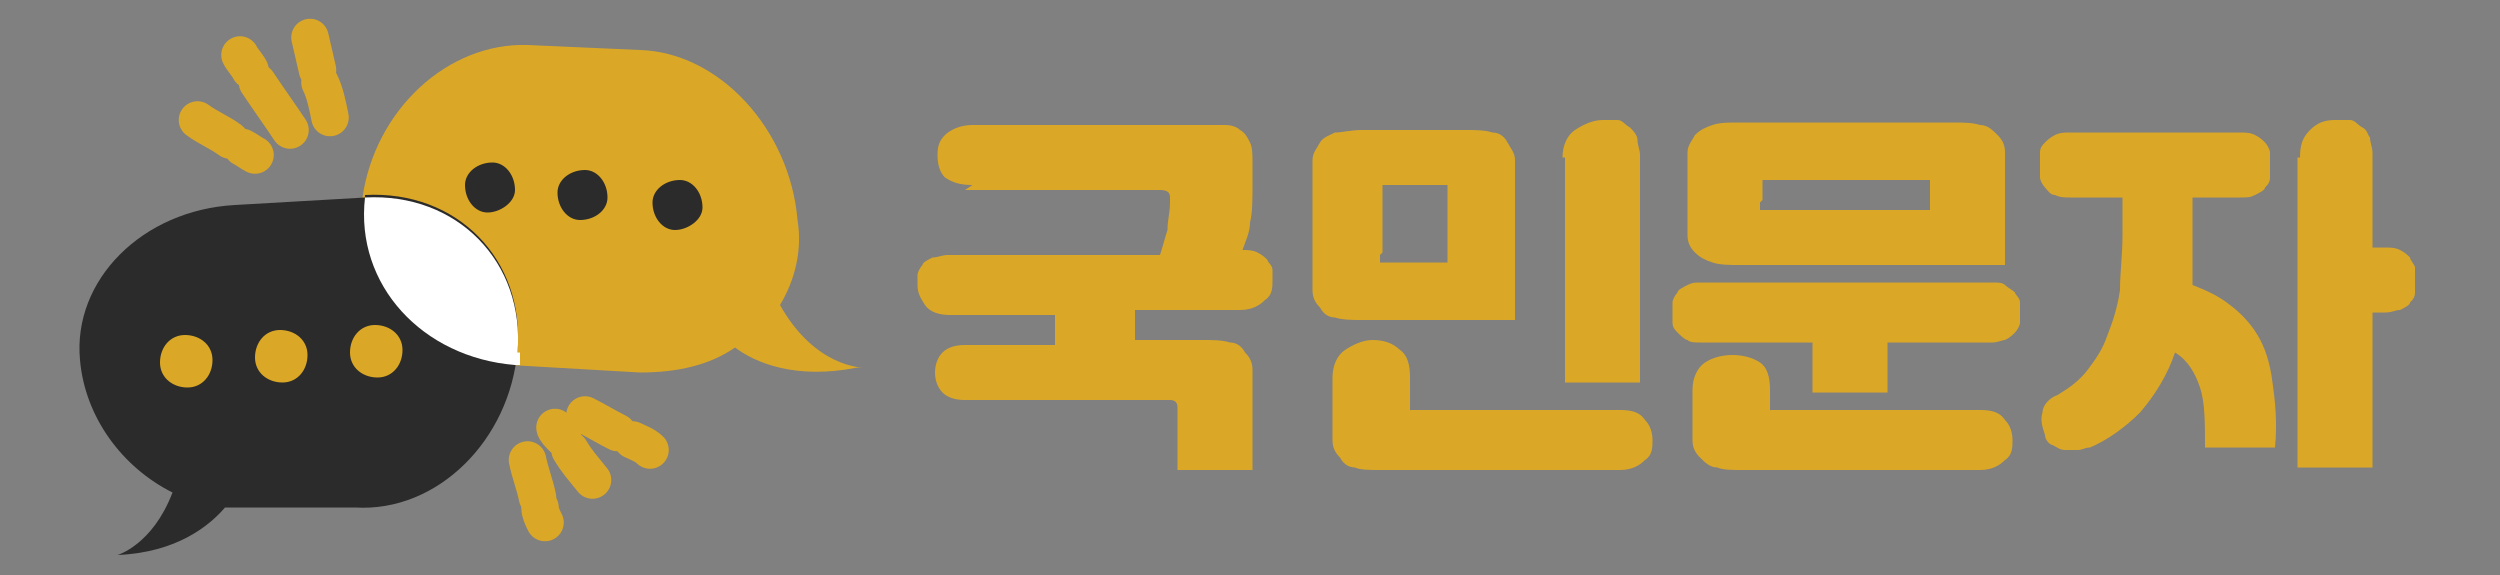
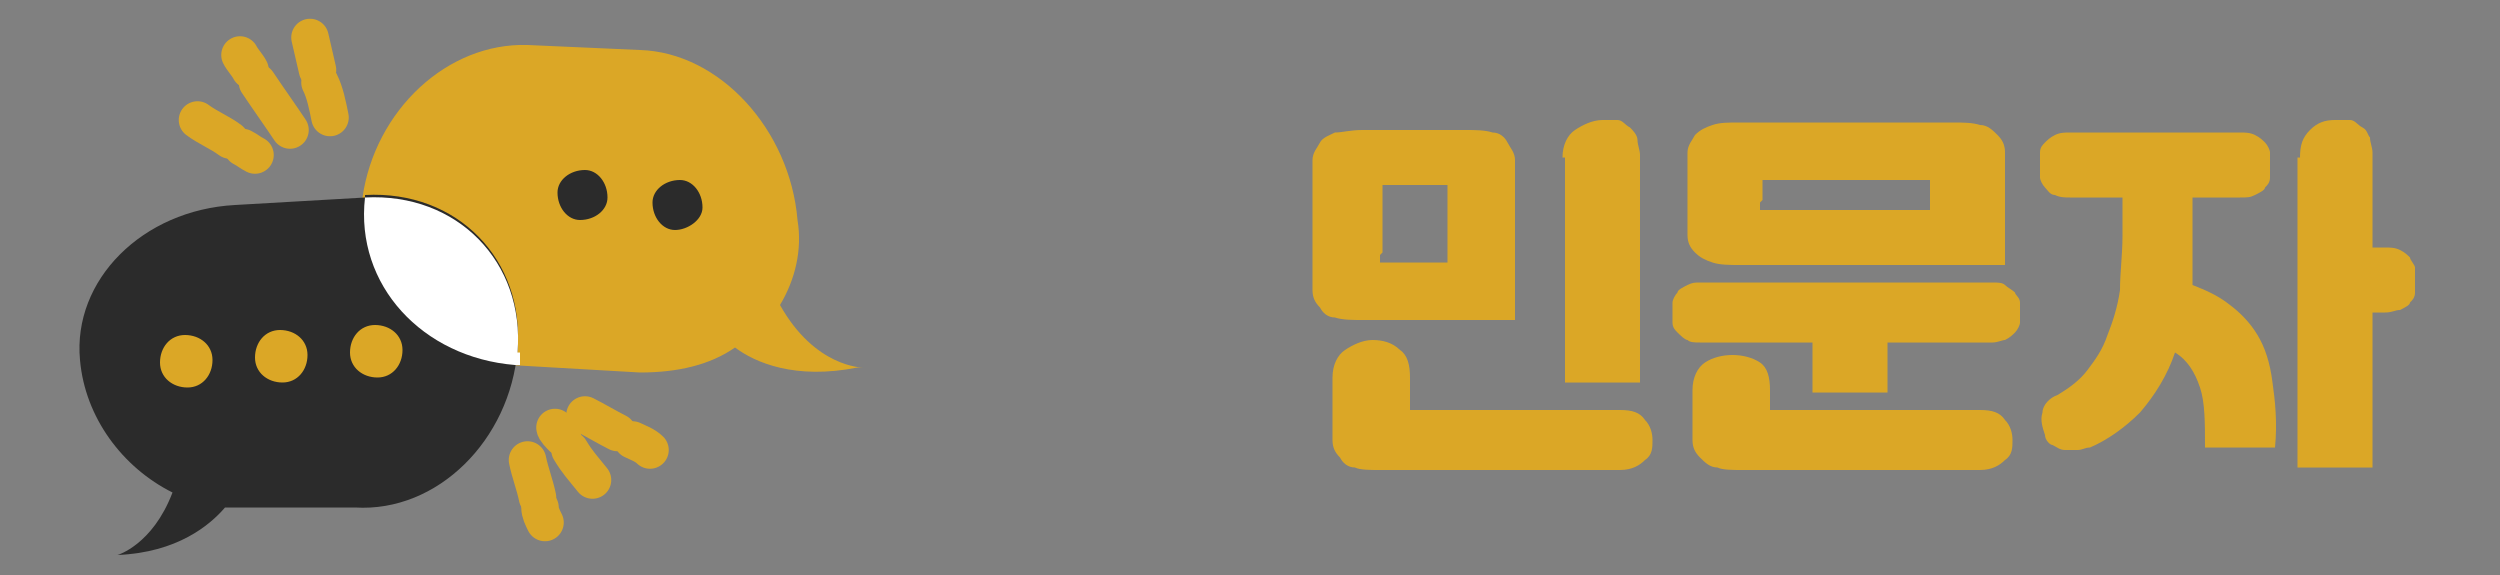
<svg xmlns="http://www.w3.org/2000/svg" id="_레이어_1" data-name="레이어_1" version="1.1" viewBox="0 0 100 23">
  <rect x="0" y="0" width="100" height="23" fill="#808080" stroke="none" />
  <defs>
    <style>
      .st0 {
        fill: #fff;
      }

      .st1 {
        fill: none;
        stroke: #dba726;
        stroke-linecap: round;
        stroke-linejoin: round;
        stroke-width: 1.5px;
      }

      .st2 {
        fill: #2b2b2b;
      }

      .st3 {
        fill: #dba726;
      }
    </style>
  </defs>
  <g id="OBJECTS">
    <g>
      <path class="st3" d="M34.5,14.7s-1.9,0-3.3-2.5c.6-1,.9-2.2.7-3.4h0c-.3-3.6-3.1-6.7-6.3-6.8l-4.5-.2c-3.2-.1-6.1,2.6-6.6,6.1h0c-.4,3.5,2.2,6.5,5.9,6.7l5.2.3c1.5,0,2.8-.3,3.8-1,.8.6,2.4,1.3,4.9.8Z" />
      <g>
        <path class="st2" d="M26.1,8.1c0,.6.4,1.1.9,1.1s1.1-.4,1.1-.9c0-.6-.4-1.1-.9-1.1-.6,0-1.1.4-1.1.9Z" />
-         <path class="st2" d="M22.3,7.7c0,.6.4,1.1.9,1.1.6,0,1.1-.4,1.1-.9,0-.6-.4-1.1-.9-1.1-.6,0-1.1.4-1.1.9Z" />
-         <path class="st2" d="M18.6,7.4c0,.6.4,1.1.9,1.1s1.1-.4,1.1-.9c0-.6-.4-1.1-.9-1.1-.6,0-1.1.4-1.1.9Z" />
+         <path class="st2" d="M22.3,7.7c0,.6.4,1.1.9,1.1.6,0,1.1-.4,1.1-.9,0-.6-.4-1.1-.9-1.1-.6,0-1.1.4-1.1.9" />
      </g>
    </g>
    <g>
      <path class="st2" d="M14.6,7.9l-5.2.3c-3.7.2-6.5,3-6.2,6.2h0c.2,2.3,1.7,4.3,3.7,5.3-.8,2.1-2.2,2.5-2.2,2.5,2.4-.1,3.7-1.2,4.3-1.9.2,0,.4,0,.6,0h4.6c3.3.2,6.2-2.7,6.5-6.3h0c.3-3.6-2.4-6.4-6.1-6.2Z" />
      <g>
        <path class="st3" d="M14,14.1c0,.6.5,1,1.1,1,.6,0,1-.5,1-1.1,0-.6-.5-1-1.1-1-.6,0-1,.5-1,1.1Z" />
        <path class="st3" d="M10.2,14.3c0,.6.5,1,1.1,1,.6,0,1-.5,1-1.1s-.5-1-1.1-1-1,.5-1,1.1Z" />
        <path class="st3" d="M6.4,14.5c0,.6.5,1,1.1,1,.6,0,1-.5,1-1.1,0-.6-.5-1-1.1-1-.6,0-1,.5-1,1.1Z" />
      </g>
    </g>
    <path class="st0" d="M20.7,14.1c.3-3.6-2.4-6.4-6.1-6.2h0c-.4,3.5,2.3,6.4,6,6.7h.2c0-.1,0-.3,0-.5h0Z" />
    <g>
      <g>
        <path class="st1" d="M10,2.8c-.1-.2-.3-.4-.4-.6" />
        <path class="st1" d="M11.6,5.2c-.4-.6-.9-1.3-1.3-1.9" />
        <path class="st1" d="M12.7,2.8c-.1-.4-.2-.9-.3-1.3" />
        <path class="st1" d="M13.2,4.7c-.1-.5-.2-1-.4-1.4" />
        <path class="st1" d="M9.2,5.6c-.4-.3-.9-.5-1.3-.8" />
        <path class="st1" d="M10.2,6.2c-.2-.1-.3-.2-.5-.3" />
      </g>
      <g>
        <path class="st1" d="M22.8,18c.3.5.5.7.9,1.2" />
        <path class="st1" d="M22.2,17.1c0,.1.2.3.3.4" />
        <path class="st1" d="M25.3,17.6c.2.1.5.2.7.4" />
        <path class="st1" d="M23.4,16.6c.4.2.9.5,1.3.7" />
        <path class="st1" d="M21.6,20.3c0,.2.1.4.2.6" />
        <path class="st1" d="M21.1,18.4c.1.5.3,1,.4,1.5" />
      </g>
    </g>
  </g>
  <g>
-     <path class="st3" d="M38.9,7.4c-.5,0-.8-.1-1.1-.3-.2-.2-.3-.5-.3-.9s.1-.6.3-.8c.2-.2.6-.4,1.1-.4h9.2c.4,0,.7,0,.9,0,.3,0,.5.1.6.2.2.1.3.3.4.5s.1.5.1.8v.9c0,.6,0,1.1-.1,1.5,0,.4-.2.8-.3,1.1h0c.2,0,.4,0,.6.1s.3.2.4.3c0,.1.2.2.2.4,0,.1,0,.3,0,.4,0,.3,0,.6-.3.8-.2.2-.5.4-1,.4h-4.2v1.2h2.7c.4,0,.8,0,1.1.1.3,0,.5.2.6.4.2.2.3.4.3.7,0,.3,0,.6,0,1.1v2.9h-3v-2.5c0-.2-.1-.3-.3-.3h-8.2c-.4,0-.7-.1-.9-.3-.2-.2-.3-.5-.3-.8s.1-.6.3-.8c.2-.2.5-.3.9-.3h3.6v-1.2h-4.2c-.4,0-.8-.1-1-.4s-.3-.5-.3-.8,0-.3,0-.4.1-.3.2-.4c0-.1.2-.2.4-.3.2,0,.4-.1.6-.1h8.5c.1-.3.2-.7.3-1,0-.4.1-.7.1-1.1v-.2c0-.2-.1-.3-.4-.3h-7.8Z" />
    <path class="st3" d="M54.5,12.8c-.4,0-.8,0-1.1-.1-.3,0-.5-.2-.6-.4-.2-.2-.3-.4-.3-.7,0-.3,0-.7,0-1.1v-3c0-.4,0-.8,0-1.1,0-.3.2-.5.3-.7s.4-.3.6-.4c.3,0,.6-.1,1.1-.1h4.1c.4,0,.8,0,1.1.1.3,0,.5.2.6.4s.3.4.3.7c0,.3,0,.7,0,1.1v5.3h-6.3ZM55.2,18.8c-.4,0-.8,0-1-.1-.3,0-.5-.2-.6-.4-.2-.2-.3-.4-.3-.7,0-.3,0-.6,0-1v-1.5c0-.5.2-.9.5-1.1.3-.2.7-.4,1.1-.4s.8.1,1.1.4c.3.2.4.6.4,1.1v1c0,.2,0,.3,0,.3s.2,0,.3,0h8.1c.5,0,.8.1,1,.4.2.2.3.5.3.8s0,.6-.3.8c-.2.2-.5.4-1,.4h-9.4ZM55.2,10.2c0,.2,0,.3,0,.3,0,0,.1,0,.3,0h2.4v-2.8c0-.1,0-.2,0-.3,0,0-.1,0-.3,0h-2c-.1,0-.2,0-.3,0,0,0,0,.2,0,.3v2.4ZM62.5,6.3c0-.5.2-.9.5-1.1s.7-.4,1.1-.4.4,0,.6,0c.2,0,.3.2.5.3.1.1.3.3.3.5,0,.2.1.4.1.6v9.1h-3V6.3Z" />
    <path class="st3" d="M72.5,13.7h-4.5c-.2,0-.4,0-.5-.1-.1,0-.3-.2-.4-.3s-.2-.2-.2-.4c0-.1,0-.3,0-.4s0-.3,0-.4c0-.1.1-.3.2-.4,0-.1.2-.2.4-.3s.3-.1.5-.1h11.7c.2,0,.4,0,.5.1s.3.2.4.3c0,.1.2.2.2.4,0,.1,0,.3,0,.4s0,.3,0,.4c0,.1-.1.3-.2.4s-.2.2-.4.3c-.1,0-.3.1-.5.1h-4.2v2h-3v-2ZM69.6,10.6c-.4,0-.8,0-1.1-.1s-.5-.2-.7-.4c-.2-.2-.3-.4-.3-.7s0-.7,0-1.1v-1.1c0-.4,0-.8,0-1.1,0-.3.2-.5.3-.7.2-.2.4-.3.7-.4s.6-.1,1.1-.1h8.5c.4,0,.8,0,1.1.1.3,0,.5.2.7.4.2.2.3.4.3.7,0,.3,0,.6,0,1.1v3.4h-10.6ZM69.7,18.8c-.4,0-.8,0-1-.1-.3,0-.5-.2-.7-.4-.2-.2-.3-.4-.3-.7,0-.3,0-.6,0-1v-1c0-.5.2-.9.5-1.1.3-.2.7-.3,1.1-.3s.8.1,1.1.3c.3.2.4.6.4,1.1v.5c0,.2,0,.3,0,.3,0,0,.2,0,.3,0h8.1c.5,0,.8.1,1,.4.2.2.3.5.3.8s0,.6-.3.8c-.2.2-.5.4-1,.4h-9.4ZM70.4,8.1c0,.1,0,.3,0,.3s.1,0,.3,0h6.5v-.9c0-.1,0-.2,0-.3,0,0-.1,0-.3,0h-6.1c-.1,0-.2,0-.3,0,0,0,0,.2,0,.3v.5Z" />
    <path class="st3" d="M84.7,7.9h-1.9c-.2,0-.4,0-.6-.1-.2,0-.3-.2-.4-.3s-.2-.3-.2-.4c0-.2,0-.3,0-.5s0-.3,0-.5c0-.2.1-.3.2-.4s.2-.2.4-.3.4-.1.6-.1h6.8c.2,0,.4,0,.6.1s.3.2.4.3.2.3.2.4c0,.2,0,.3,0,.5s0,.3,0,.5c0,.2-.1.3-.2.4,0,.1-.2.2-.4.3s-.3.1-.6.1h-1.9v1.6c0,.3,0,.7,0,1,0,.3,0,.6,0,.9.5.2,1,.4,1.5.8.4.3.8.7,1.1,1.2.3.5.5,1.1.6,1.9.1.7.2,1.6.1,2.6h-2.8c0-1,0-1.8-.2-2.4s-.5-1.1-1-1.4c-.3.9-.8,1.7-1.4,2.4-.6.6-1.3,1.1-2,1.4-.2,0-.3.1-.5.1s-.4,0-.5,0c-.2,0-.3-.1-.5-.2-.1,0-.3-.2-.3-.4-.1-.3-.2-.6-.1-.9,0-.3.3-.6.6-.7.5-.3.9-.6,1.2-1,.3-.4.6-.8.8-1.4.2-.5.4-1.1.5-1.8,0-.7.1-1.4.1-2.2v-1.5ZM92,6.3c0-.5.1-.8.4-1.1s.6-.4,1-.4.4,0,.6,0,.3.2.5.3.2.3.3.4c0,.2.1.4.1.6v3.8h.5c.2,0,.4,0,.6.1s.3.2.4.3c0,.1.2.3.2.4s0,.3,0,.5,0,.3,0,.5c0,.2-.1.3-.2.4,0,.1-.2.2-.4.3-.2,0-.3.1-.6.1h-.5v6.2h-3V6.3Z" />
  </g>
</svg>